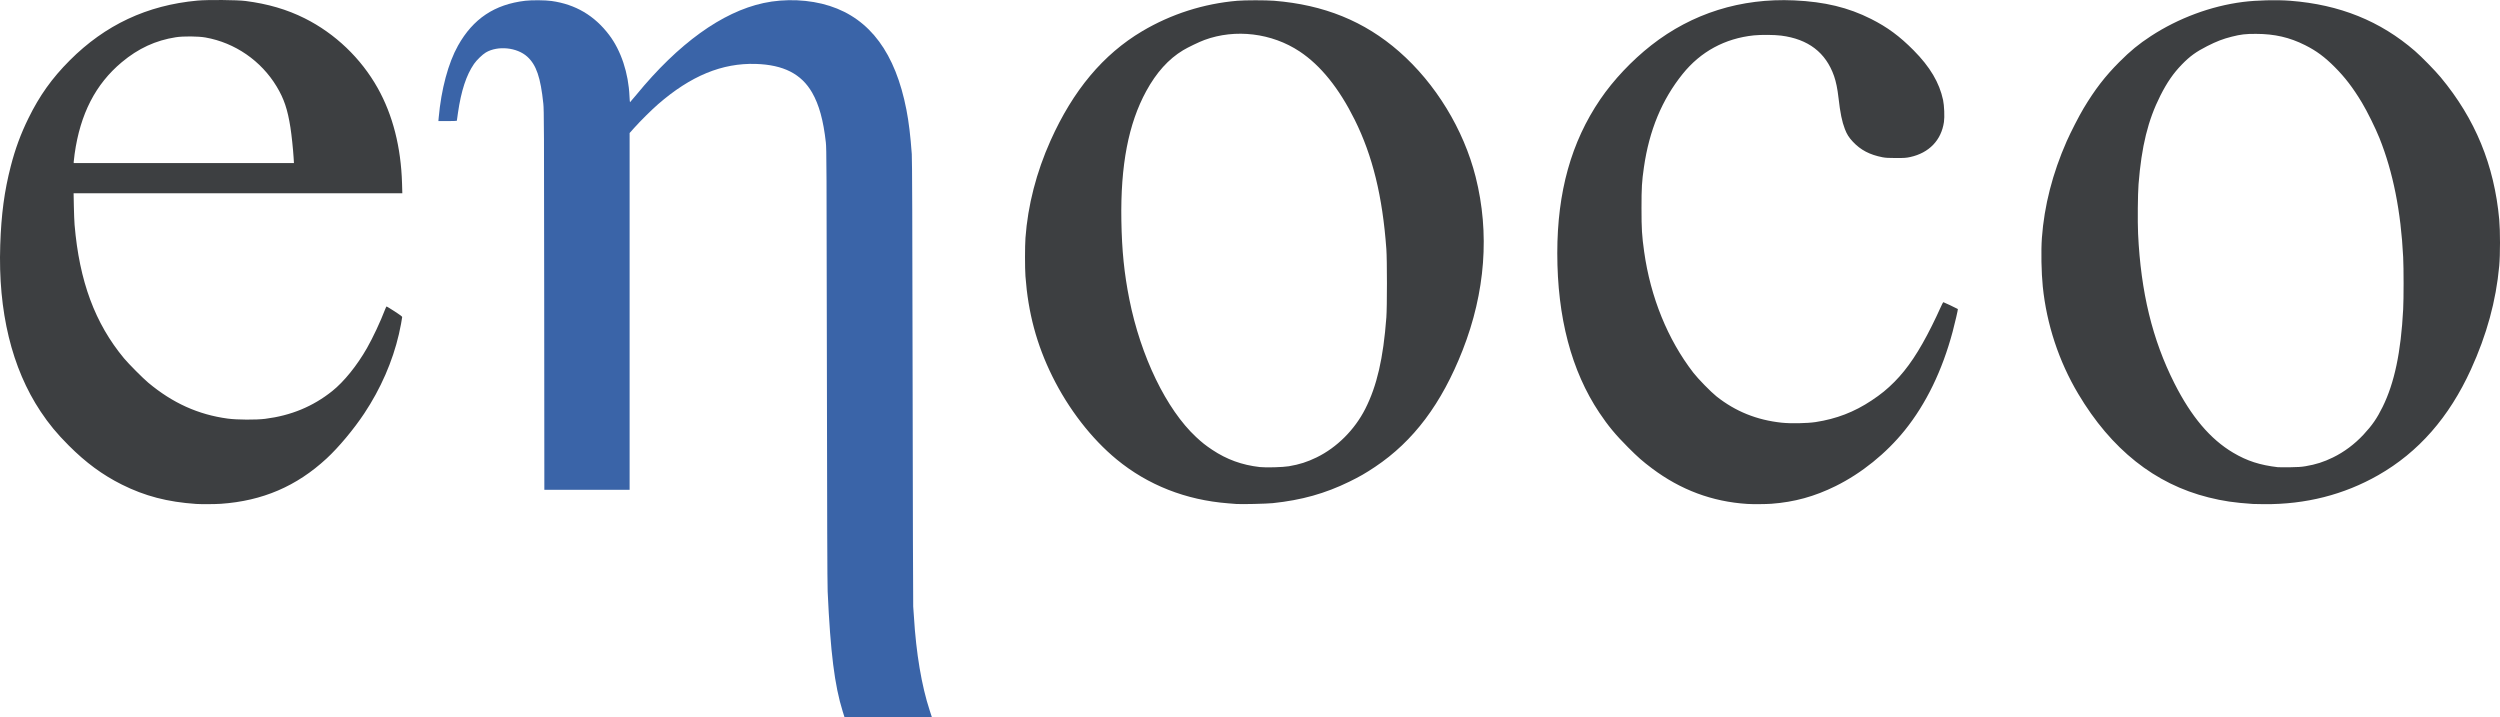
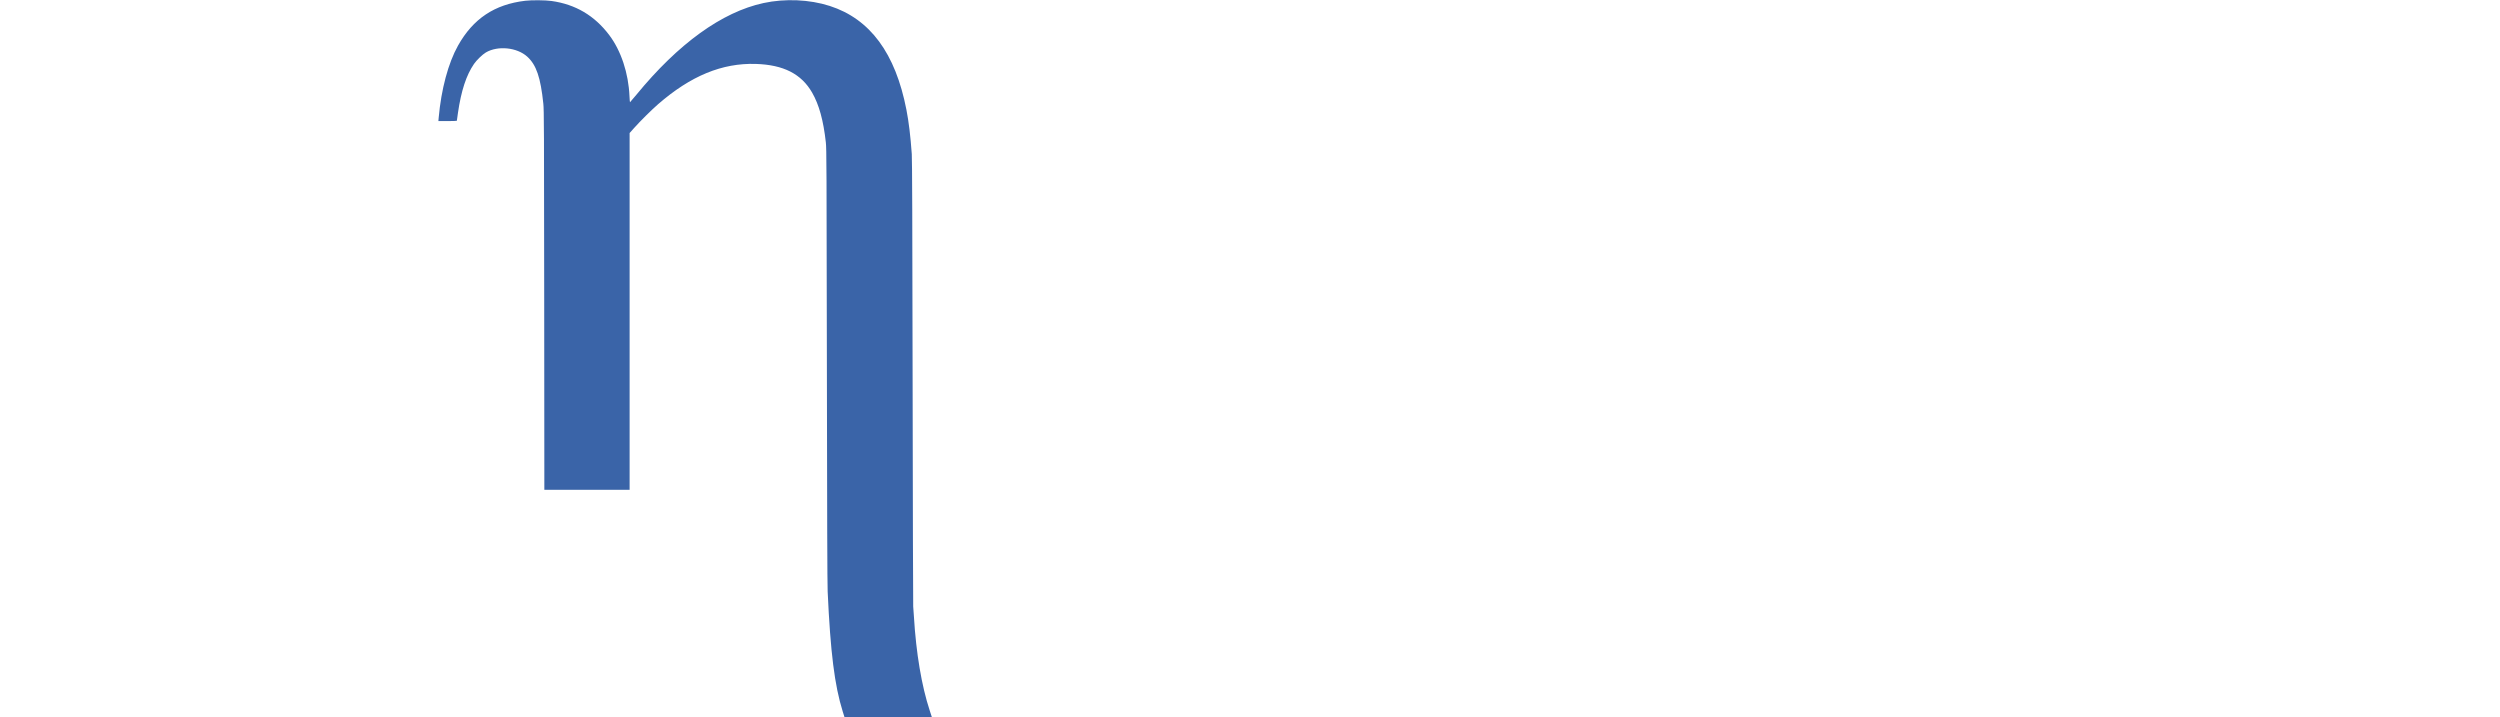
<svg xmlns="http://www.w3.org/2000/svg" version="1.1" viewBox="0 0 1920 550.84">
  <g transform="translate(-.145 -543.22)" stroke-width="1.05">
-     <path d="m150.81 930.25c-22.079-1.515-39.442-6.047-57.143-14.914-14.889-7.459-27.552-16.782-40.781-30.027-9.005-9.015-15.148-16.442-21.547-26.049-22.173-33.287-32.739-76.866-31.015-127.92 0.803-23.771 3.143-41.252 8.1-60.521 3.417-13.279 7.629-24.706 13.56-36.781 8.563-17.435 18.053-30.734 31.672-44.385 27.257-27.321 59.427-42.402 98.068-45.975 7.95-0.735 30.431-0.553 37.043 0.3 17.143 2.212 31.761 6.494 45.347 13.285 23.401 11.696 43.264 30.673 56.121 53.615 11.554 20.618 17.876 45.378 18.671 73.126l0.219 7.642h-252.46l0.198 9.993c0.109 5.496 0.358 11.883 0.553 14.192 3.666 43.351 15.653 75.715 38.007 102.62 3.461 4.166 14.549 15.305 18.609 18.696 18.7 15.617 38.36 24.501 60.976 27.552 7.219 0.974 21.794 1.058 28.848 0.167 19.808-2.503 36.63-9.466 51.422-21.284 9.056-7.236 19.042-19.587 26.697-33.024 4.544-7.975 10.381-20.42 13.844-29.516 0.518-1.362 1.067-2.475 1.219-2.474 0.152 8.6e-4 2.911 1.694 6.13 3.762 3.954 2.54 5.853 3.953 5.853 4.354 0 0.904-1.506 8.781-2.509 13.126-4.854 21.022-13.999 41.952-26.638 60.966-8.115 12.209-19.676 26.04-28.881 34.553-23.097 21.361-49.295 32.593-81.204 34.813-4.297 0.299-15.307 0.364-18.978 0.112zm74.835-265.9c-0.394-6.495-1.561-17.56-2.453-23.254-2.171-13.866-4.92-22.04-10.564-31.414-11.915-19.788-32.032-33.656-54.64-37.665-5.644-1.001-17.012-1.098-22.812-0.195-15.525 2.417-28.81 8.555-41.517 19.18-20.158 16.856-31.908 39.731-36.209 70.49-0.381 2.724-0.693 5.407-0.693 5.962v1.01h169.14zm723.94 265.92c-0.831-0.07-3.628-0.291-6.214-0.493-32.534-2.534-61.688-14.018-85.655-33.74-19.321-15.898-36.977-38.715-49.386-63.823-12.05-24.379-18.604-48.805-20.642-76.922-0.447-6.163-0.439-23.08 0.011-29.328 1.81-25.011 8.377-50.48 19.284-74.801 17.345-38.674 40.424-66.214 70.38-83.985 22.182-13.159 47.213-21.165 73.059-23.367 5.888-0.502 21.981-0.503 28.216-2e-3 38.322 3.078 69.385 15.694 96.028 39.001 28.01 24.503 49.554 59.782 58.766 96.234 10.89 43.092 7.463 88.687-10.011 133.19-16.129 41.072-37.682 69.791-67.19 89.528-7.307 4.888-11.888 7.523-19.818 11.403-18.559 9.079-36.683 14.157-58.783 16.471-4.727 0.495-24.42 0.944-28.048 0.64zm40.476-28.984c8.123-1.388 13.978-3.254 21.179-6.752 15.562-7.557 29.267-21.218 37.434-37.315 8.948-17.636 13.829-38.798 16.187-70.184 0.602-8.016 0.604-44.276 0-52.569-2.935-40.479-10.55-71.59-24.297-99.259-12.019-24.192-26.182-41.768-42.255-52.438-21.395-14.203-49.379-17.597-73.109-8.867-4.107 1.511-12.712 5.65-16.488 7.931-11.159 6.74-20.461 17.062-28.274 31.373-13.664 25.027-19.797 56.98-19.085 99.427 0.385 22.923 2.175 40.589 6.122 60.407 8.743 43.894 28.445 84.57 51.239 105.79 4.581 4.264 7.302 6.42 12.392 9.818 11.176 7.462 22.853 11.701 36.533 13.262 4.607 0.526 17.854 0.159 22.418-0.622zm352.03 28.952c-26.944-1.716-51.233-10.778-73.227-27.319-7.267-5.466-10.756-8.533-18.317-16.102-9.65-9.661-15.367-16.549-22.111-26.642-21.462-32.121-32.294-73.23-32.295-122.56-9e-4 -46.986 10.698-85.305 32.954-118.02 10.11-14.863 24.309-29.921 39.265-41.639 31.29-24.517 68.826-36.296 109.76-34.442 23.428 1.061 41.502 5.428 59.035 14.265 12.499 6.299 21.913 13.244 32.65 24.085 12.625 12.749 19.769 24.797 22.619 38.148 0.904 4.235 1.252 12.962 0.675 16.911-2.046 13.991-11.437 23.743-25.907 26.899-3.05 0.666-4.452 0.764-10.891 0.763-5.694-6.8e-4 -8.083-0.137-10.413-0.594-9.856-1.933-16.752-5.551-22.736-11.928-3.085-3.288-4.557-5.62-6.153-9.753-2.212-5.726-3.568-12.381-4.871-23.891-0.787-6.953-1.913-12.474-3.419-16.769-6.359-18.128-19.795-28.397-40.67-31.082-5.05-0.649-15.584-0.736-20.973-0.172-22.175 2.321-40.849 12.457-54.695 29.688-15.862 19.738-25.601 43.221-29.686 71.575-1.587 11.016-1.866 15.722-1.863 31.407 0 16.057 0.314 21.161 2.03 33.422 4.897 34.975 18.094 67.462 37.758 92.941 3.621 4.692 13.53 14.833 17.803 18.221 14.566 11.546 30.989 18.171 50.076 20.199 6.905 0.734 19.652 0.501 26.016-0.475 16.048-2.462 29.724-7.73 42.985-16.559 7.382-4.915 11.914-8.606 17.636-14.364 10.147-10.21 18.886-23.306 28.713-43.027 2.255-4.526 5.069-10.454 6.252-13.172 1.183-2.718 2.339-4.948 2.568-4.955 0.299-0.011 9.598 4.392 11.134 5.269 0.215 0.123-2.256 10.833-4.022 17.434-7.978 29.815-20.383 55.361-36.763 75.705-14.248 17.696-33.192 32.981-53.062 42.816-16.181 8.009-31.756 12.299-49.378 13.601-4.296 0.318-14.362 0.384-18.475 0.122zm388.14 8e-3c-14.276-0.968-22.722-2.217-33.96-5.021-41.18-10.276-74.711-36.939-100.07-79.574-14.86-24.983-24.229-53.337-27.192-82.296-1.099-10.742-1.408-27.575-0.687-37.453 1.803-24.704 8.174-49.542 19.021-74.154 2.981-6.765 9.562-19.586 12.972-25.273 8.739-14.573 16.496-24.641 27.456-35.635 8.503-8.529 14.961-13.828 24.243-19.891 21.138-13.808 46.195-23.111 70.66-26.235 10.511-1.342 25.866-1.724 36.445-0.907 37.869 2.924 69.101 15.515 95.732 38.591 5.079 4.401 15.415 14.964 19.754 20.187 26.536 31.943 41.125 67.386 44.954 109.21 0.789 8.615 0.791 27.066 0 35.606-2.487 26.994-9.57 52.909-21.752 79.592-16.764 36.719-40.238 63.495-71.123 81.124-26.39 15.064-55.851 22.551-87.718 22.292-3.975-0.034-7.908-0.105-8.739-0.161zm40.476-28.96c8.136-1.39 14.001-3.261 21.162-6.751 8.554-4.169 16.637-10.207 23.419-17.495 6.728-7.23 10.384-12.525 14.714-21.311 9.087-18.44 14.059-42.043 15.778-74.906 0.434-8.295 0.432-31.428 0-40.175-1.745-35.055-7.75-65.21-18.188-91.331-3.079-7.705-9.474-20.638-13.536-27.376-6.849-11.36-12.931-19.31-20.832-27.229-7.775-7.793-14.113-12.478-22.724-16.796-12.018-6.028-23.413-8.65-37.746-8.685-8.1-0.019-11.566 0.382-18.643 2.163-6.709 1.688-11.548 3.548-18.836 7.24-8.509 4.31-13.366 7.835-19.461 14.124-6.565 6.775-11.362 13.716-16.484 23.852-9.537 18.875-14.483 38.954-16.786 68.145-0.581 7.362-0.778 28.799-0.349 37.957 2.101 44.877 10.96 81.359 27.899 114.88 12.977 25.68 27.536 42.884 45.101 53.296 10.728 6.359 20.572 9.543 34.521 11.164 0.647 0.075 4.728 0.089 9.069 0.03 6.039-0.081 8.841-0.267 11.924-0.794z" fill="#3d3f41" />
    <path d="m647.34 1089.6c-6.251-20.024-9.422-45.317-11.552-92.121-0.266-5.854-0.447-58.557-0.598-174-0.199-153.09-0.259-165.99-0.79-170.81-1.869-16.941-5.202-29.04-10.57-38.368-8.244-14.326-22.015-21.33-43.236-21.988-25.853-0.802-49.973 9.145-75.045 30.946-5.029 4.373-13.688 12.96-18.445 18.293l-3.417 3.831v273.99h-65.487l-0.107-145.53c-0.099-133.43-0.154-145.98-0.672-150.98-2.09-20.189-5.388-29.833-12.363-36.145-7.886-7.136-22.627-8.612-31.812-3.185-2.587 1.528-7.056 5.856-9.064 8.775-5.932 8.627-9.857 20.586-12.324 37.556-0.467 3.213-0.85 5.955-0.851 6.094-7.6e-4 0.138-3.193 0.252-7.095 0.252h-7.093l0.232-2.603c1.943-21.807 7.354-41.985 14.839-55.34 11.597-20.69 28.104-31.695 51.684-34.461 5.006-0.587 15.363-0.498 20.154 0.173 18.414 2.579 33.022 11.209 44.313 26.179 9.097 12.062 14.782 29.243 15.549 46.989 0.11 2.54 0.29 4.61 0.4 4.599 0.11-0.011 2.266-2.543 4.792-5.626 32.301-39.444 65.861-63.671 97.751-70.565 16.555-3.579 35.354-2.759 50.829 2.218 31.022 9.977 50.471 36.29 58.909 79.703 1.833 9.431 3.092 19.832 4.125 34.094 0.283 3.9 0.459 52.059 0.643 175.51 0.139 93.574 0.342 170.97 0.451 171.98 0.109 1.016 0.355 4.493 0.548 7.726 1.663 27.921 5.923 53.279 12.098 72.011 0.913 2.768 1.659 5.081 1.659 5.14 0 0.059-15.09 0.107-33.533 0.107h-33.533z" fill="#3a64a8" />
  </g>
</svg>